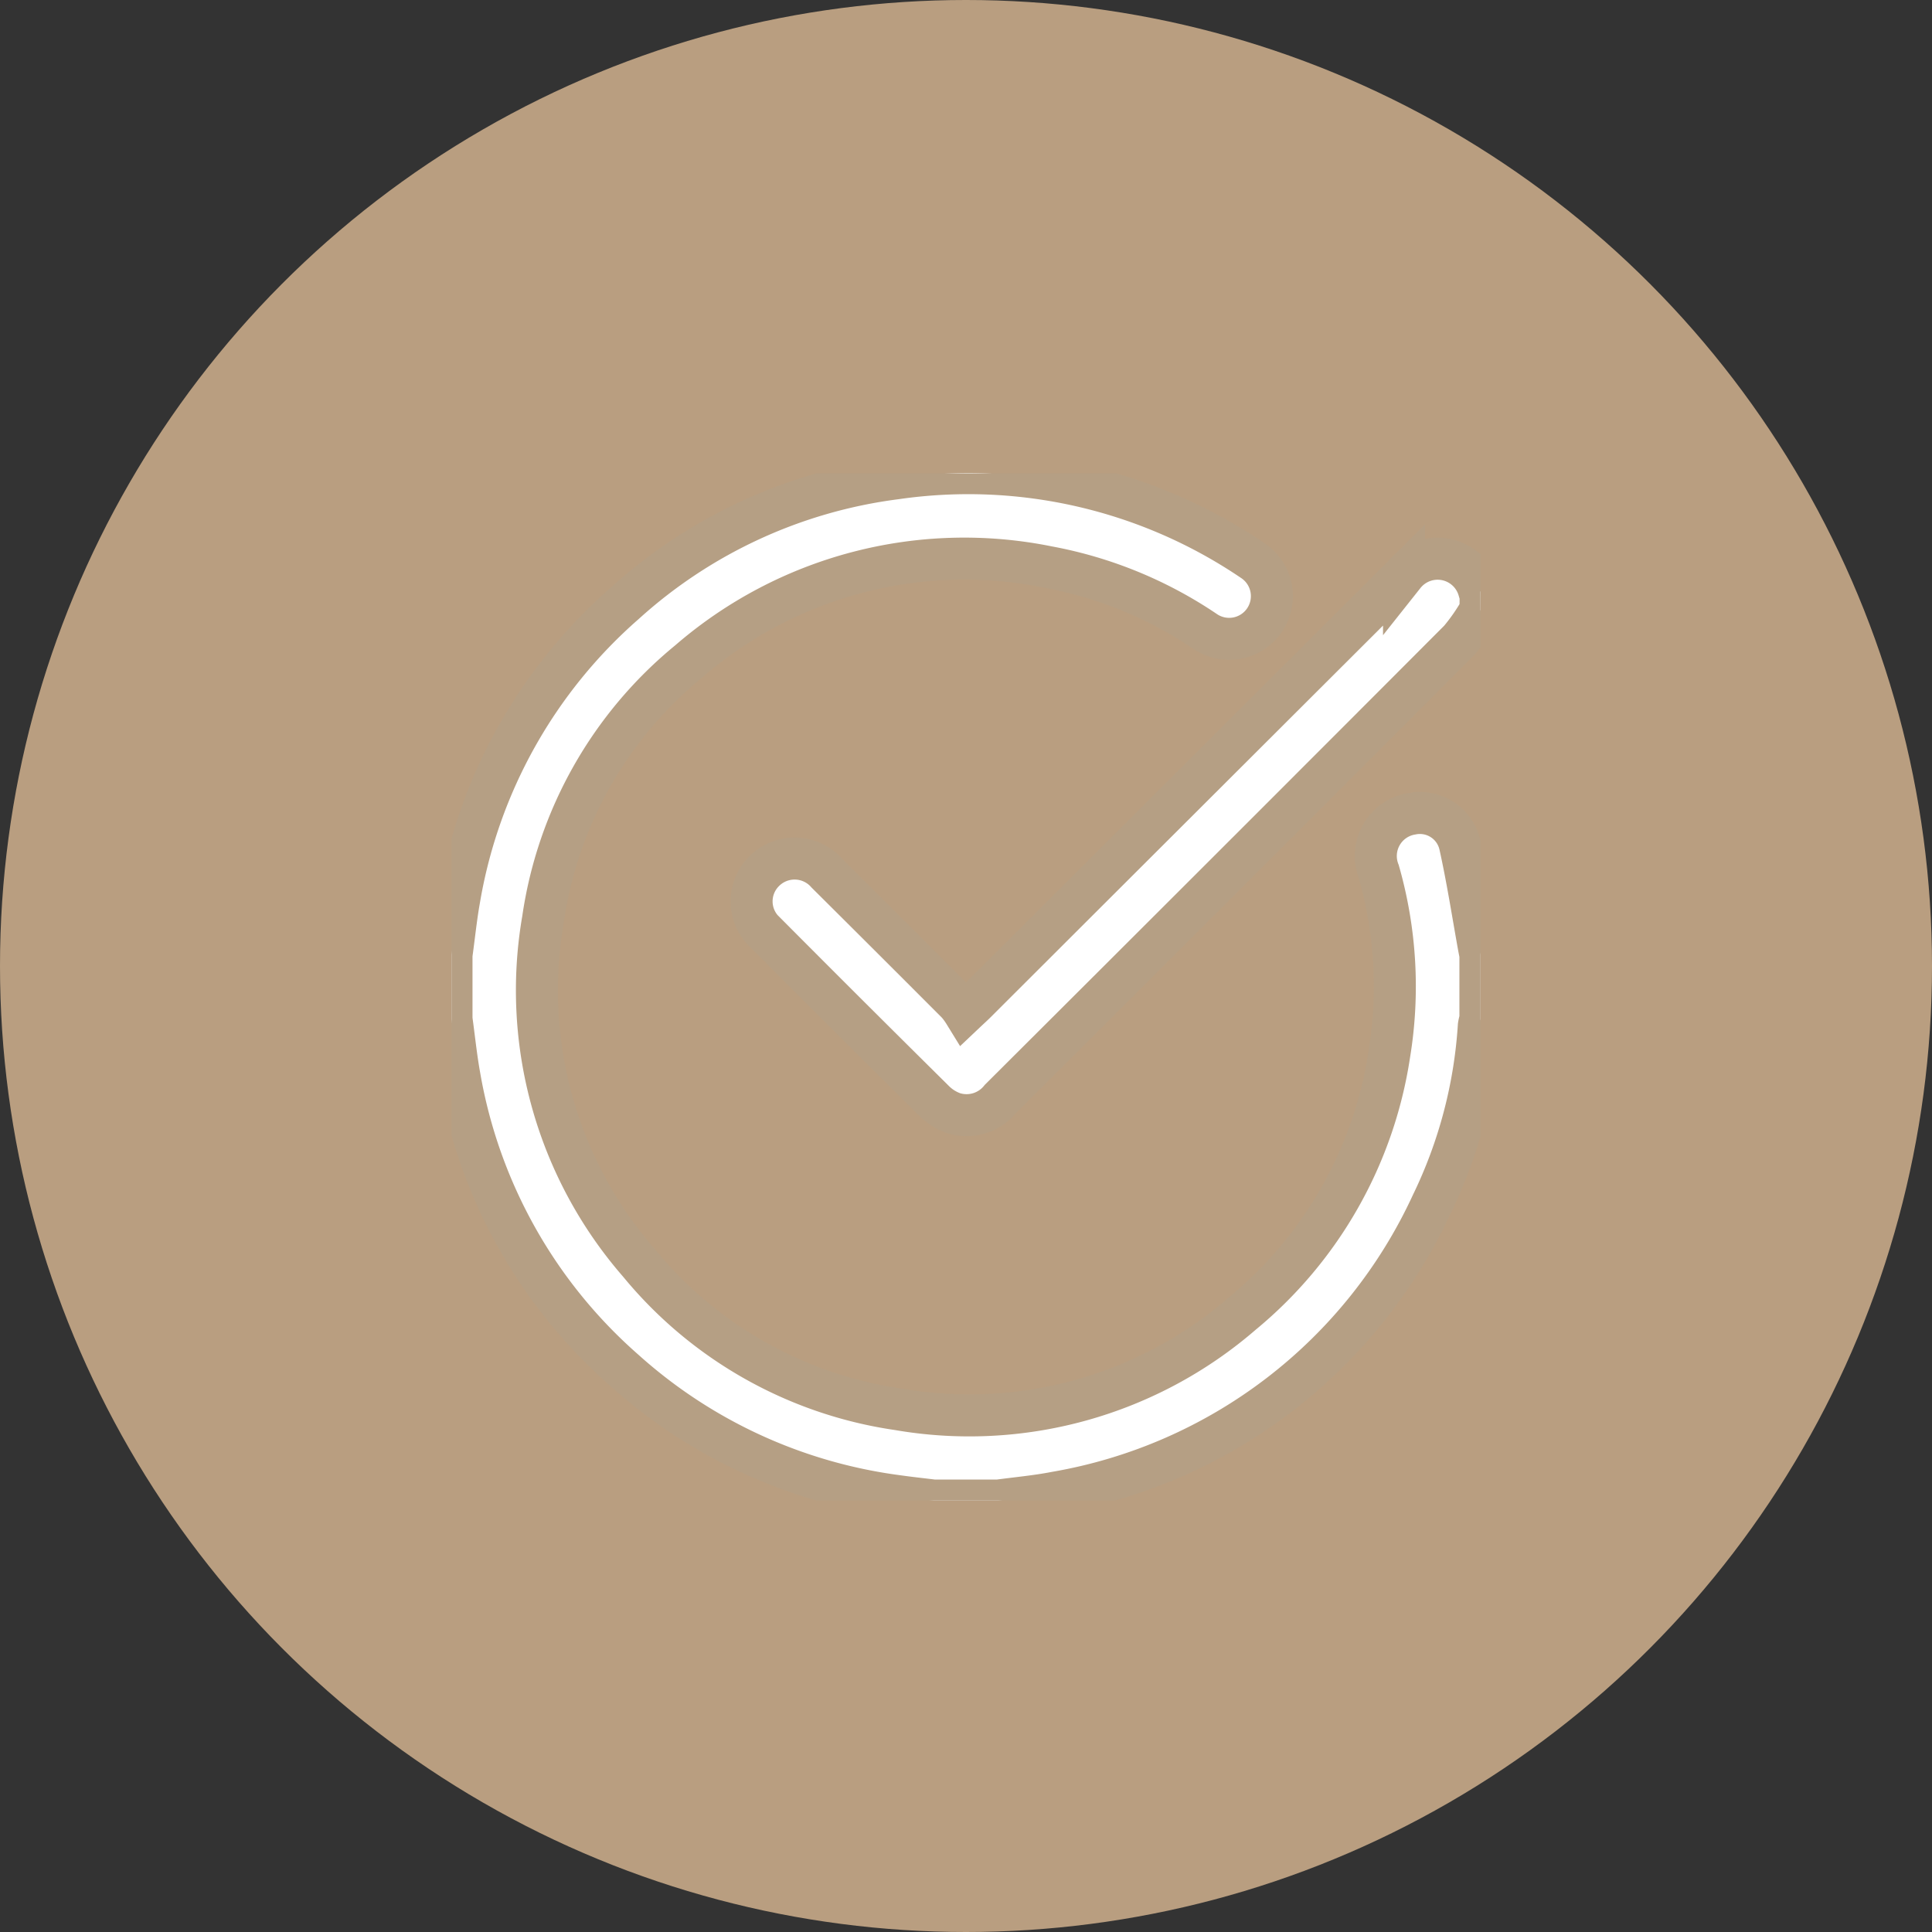
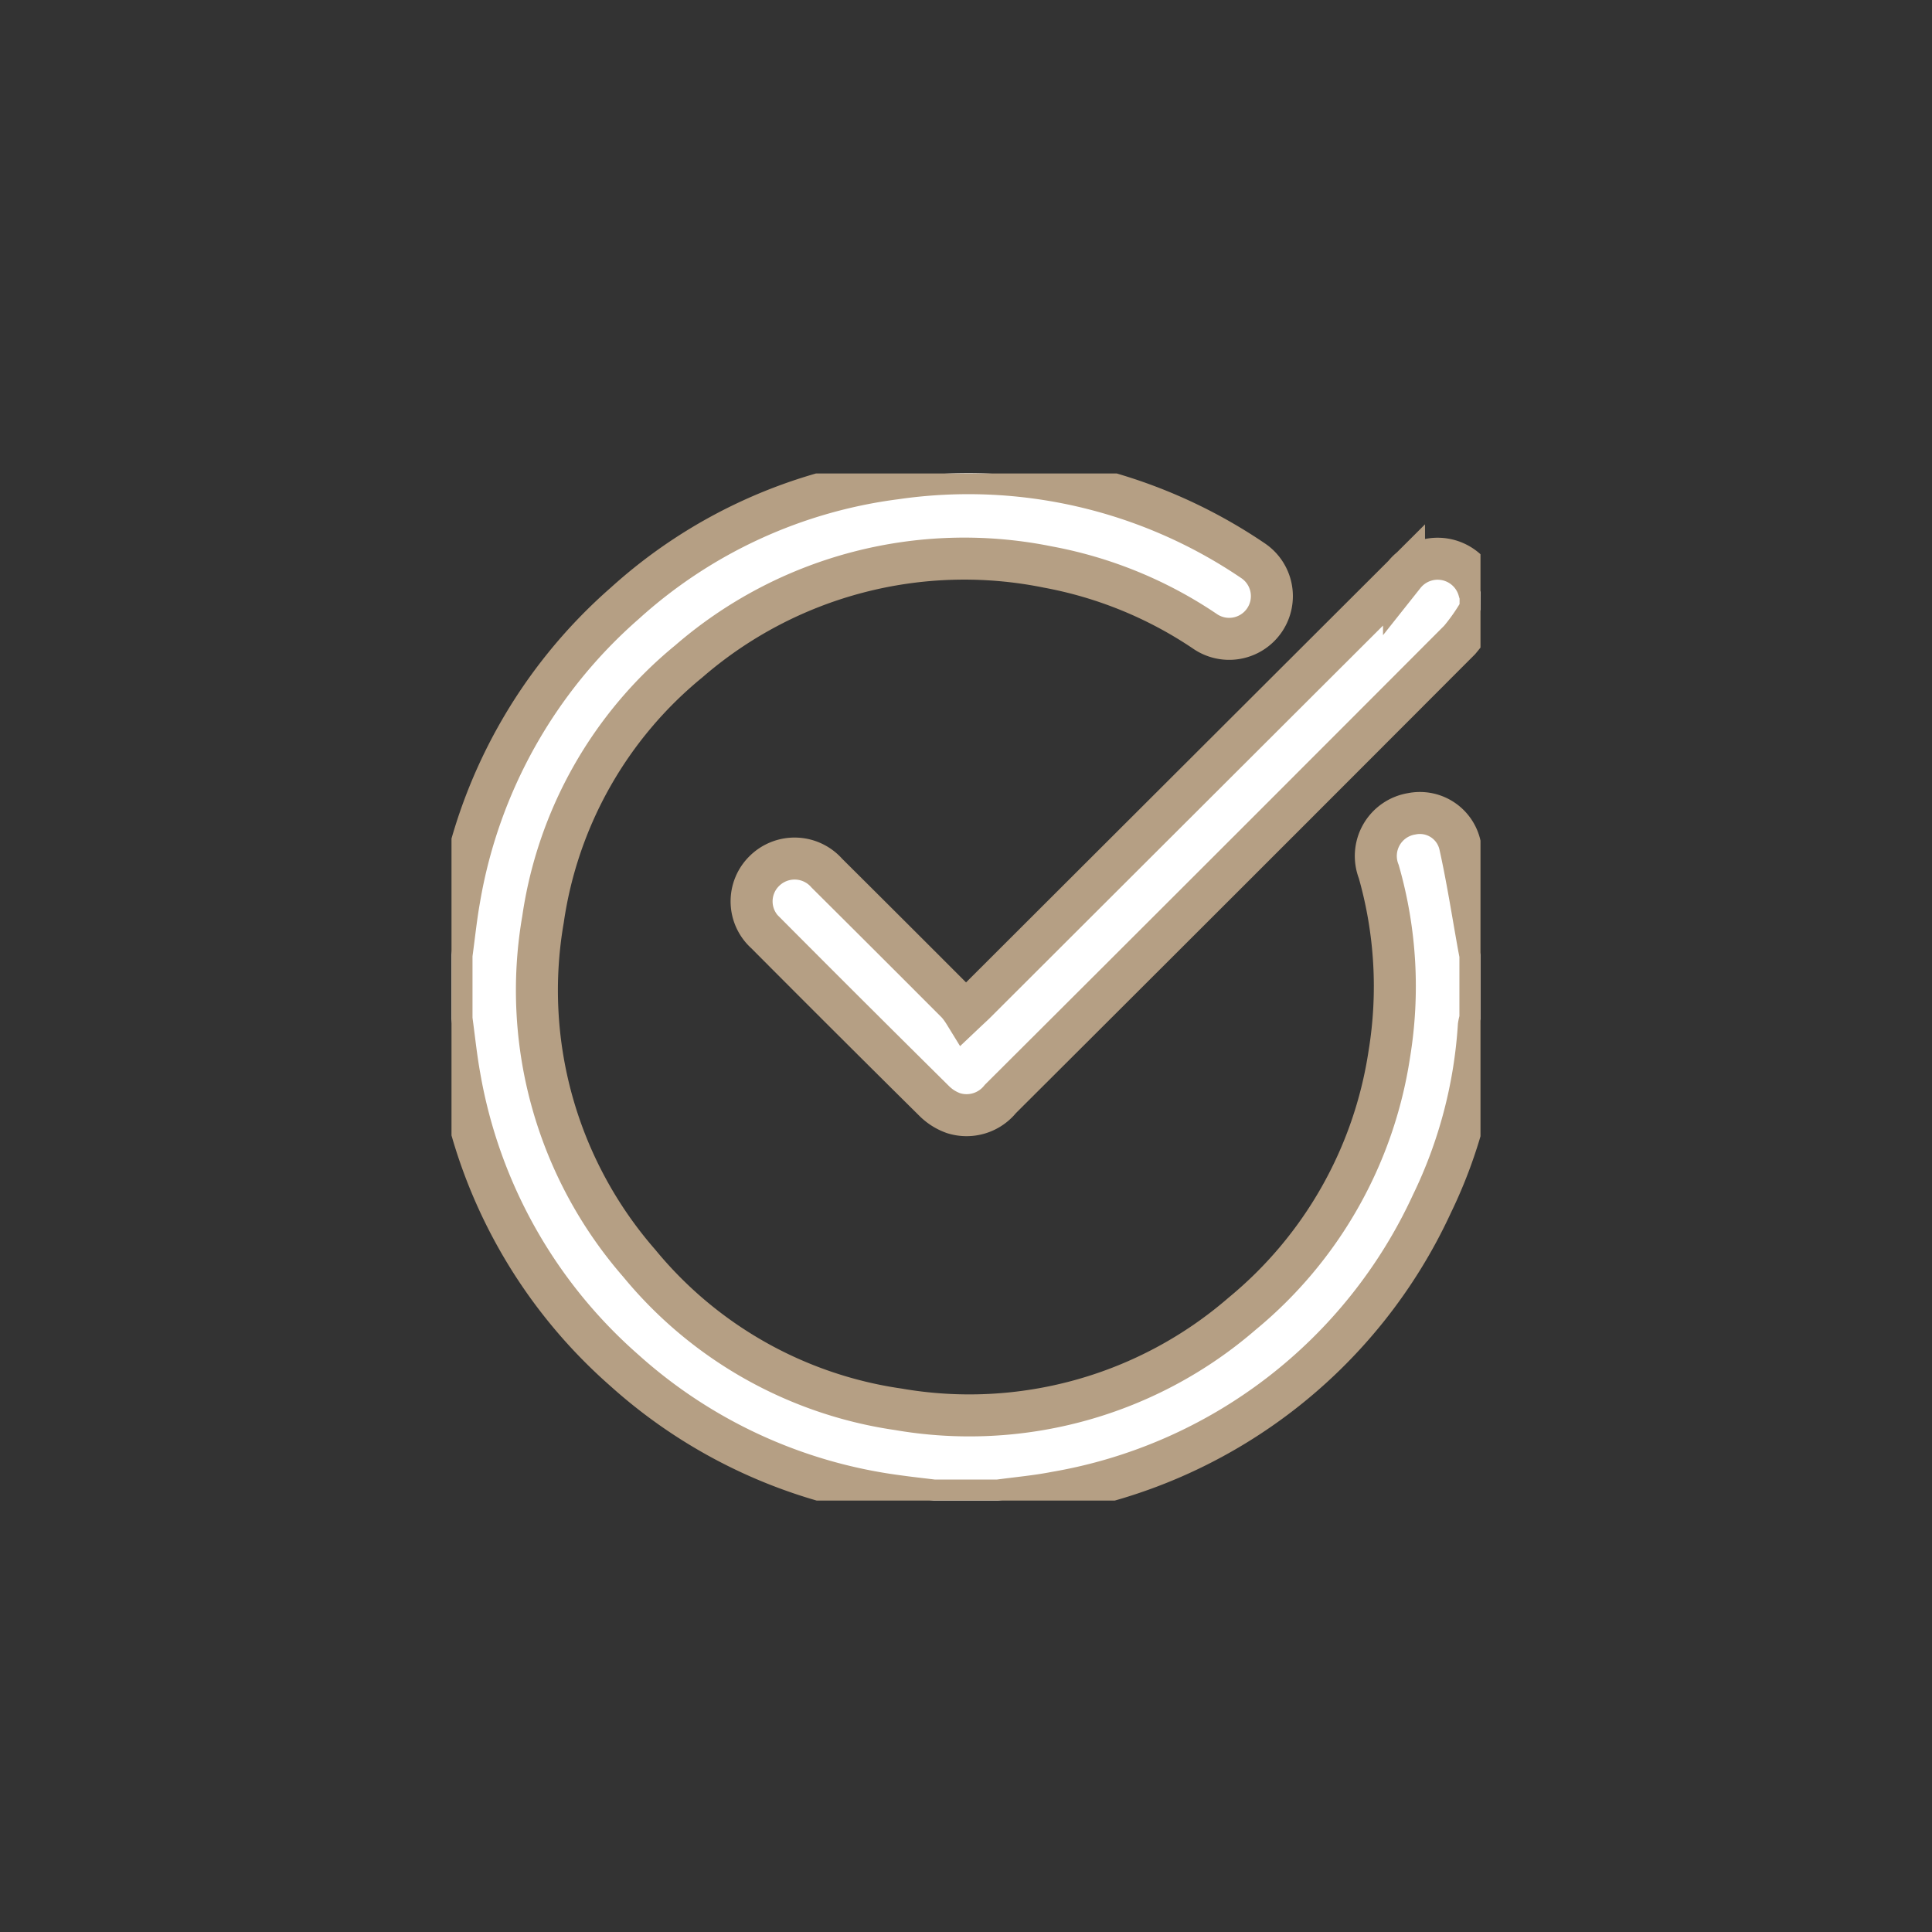
<svg xmlns="http://www.w3.org/2000/svg" width="92" height="92" viewBox="0 0 92 92">
  <rect x="0" y="0" width="92" height="92" fill="#333333" stroke="none" />
  <defs>
    <clipPath id="clip-path">
      <rect id="Rectangle_3135" data-name="Rectangle 3135" width="49" height="48.912" fill="#fff" stroke="#b59f84" stroke-width="2" />
    </clipPath>
  </defs>
  <g id="Group_10101" data-name="Group 10101" transform="translate(-376 -2242)">
-     <circle id="Ellipse_4" data-name="Ellipse 4" cx="46" cy="46" r="46" transform="translate(376 2242)" fill="#b99e80" />
    <g id="Group_10099" data-name="Group 10099" transform="translate(397.5 2264.545)">
      <g id="Group_10098" data-name="Group 10098" clip-path="url(#clip-path)">
        <path id="Path_74700" data-name="Path 74700" d="M0,22.927c.126-.912.218-1.829.382-2.734A24.05,24.05,0,0,1,8.246,6.188,23.71,23.71,0,0,1,21.152.236a24.135,24.135,0,0,1,16.987,3.9,2.034,2.034,0,1,1-2.273,3.373A19.793,19.793,0,0,0,28.4,4.456,20.029,20.029,0,0,0,11.3,8.948a19.479,19.479,0,0,0-6.941,12.28A19.772,19.772,0,0,0,8.94,37.609a19.6,19.6,0,0,0,12.338,6.956,19.844,19.844,0,0,0,16.37-4.552,19.834,19.834,0,0,0,7.008-12.351,19.9,19.9,0,0,0-.5-8.7,2.036,2.036,0,0,1,1.572-2.755,1.956,1.956,0,0,1,2.293,1.481c.351,1.579.6,3.182.886,4.775.028.155.059.31.089.464v3.057a1.977,1.977,0,0,0-.076.32,22.694,22.694,0,0,1-2.233,8.476A24.254,24.254,0,0,1,28.765,48.529c-.9.177-1.822.257-2.734.382H22.969c-.6-.074-1.2-.138-1.793-.223A24.13,24.13,0,0,1,8.237,42.714a24.059,24.059,0,0,1-7.856-14C.218,27.813.126,26.9,0,25.984V22.927" transform="translate(0 0)" fill="#fff" stroke="#b59f84" stroke-width="2" />
        <path id="Path_74701" data-name="Path 74701" d="M146.686,34.325a9.5,9.5,0,0,1-.988,1.427Q134.776,46.7,123.826,57.612a2.065,2.065,0,0,1-2.236.679,2.477,2.477,0,0,1-.915-.576q-4.026-3.984-8.022-8a2.021,2.021,0,0,1-.079-2.944,2.044,2.044,0,0,1,2.985.091q3.118,3.1,6.224,6.213a3.656,3.656,0,0,1,.328.452c.225-.213.364-.338.5-.47q10.217-10.2,20.433-20.394a2.043,2.043,0,0,1,3.562.7.442.442,0,0,0,.087.1Z" transform="translate(-97.686 -27.829)" fill="#fff" stroke="#b59f84" stroke-width="2" />
      </g>
    </g>
  </g>
</svg>